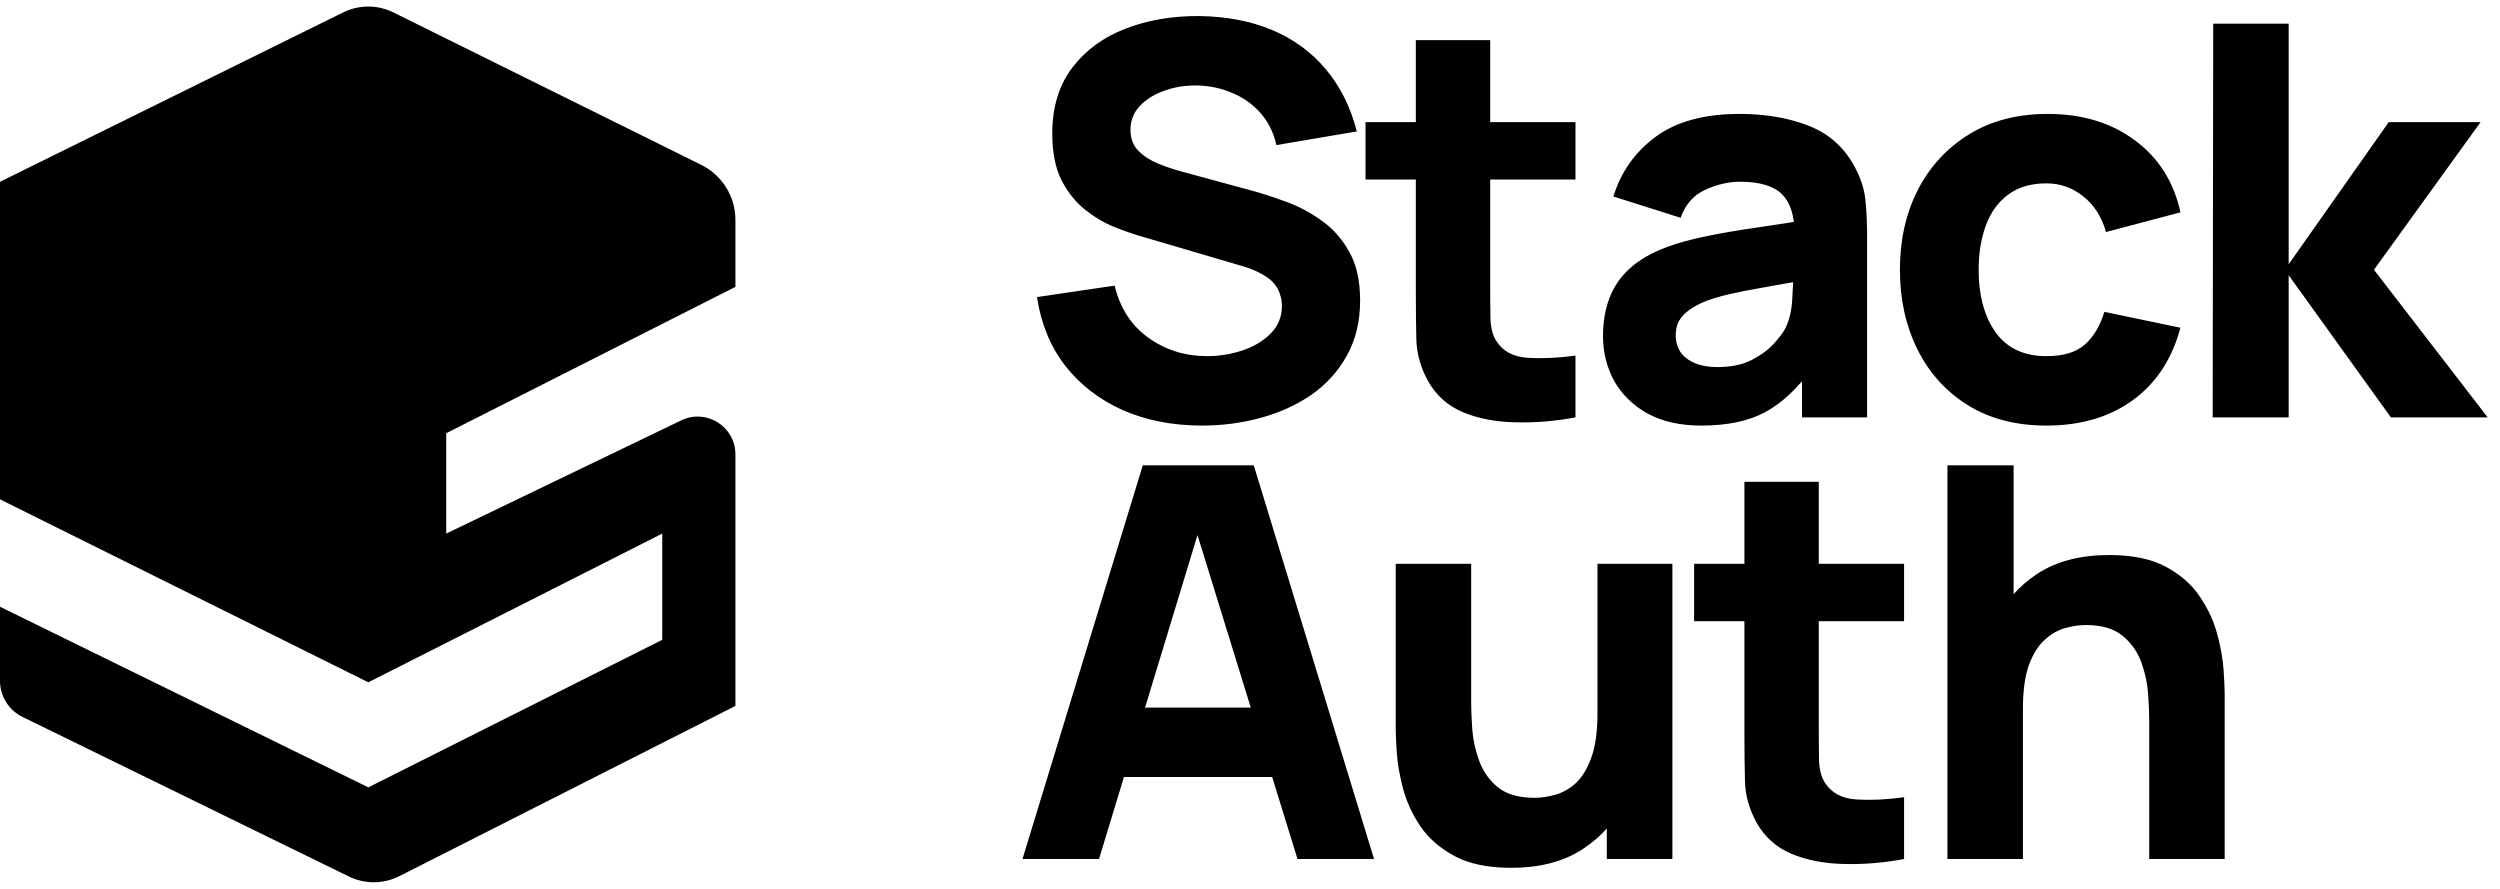
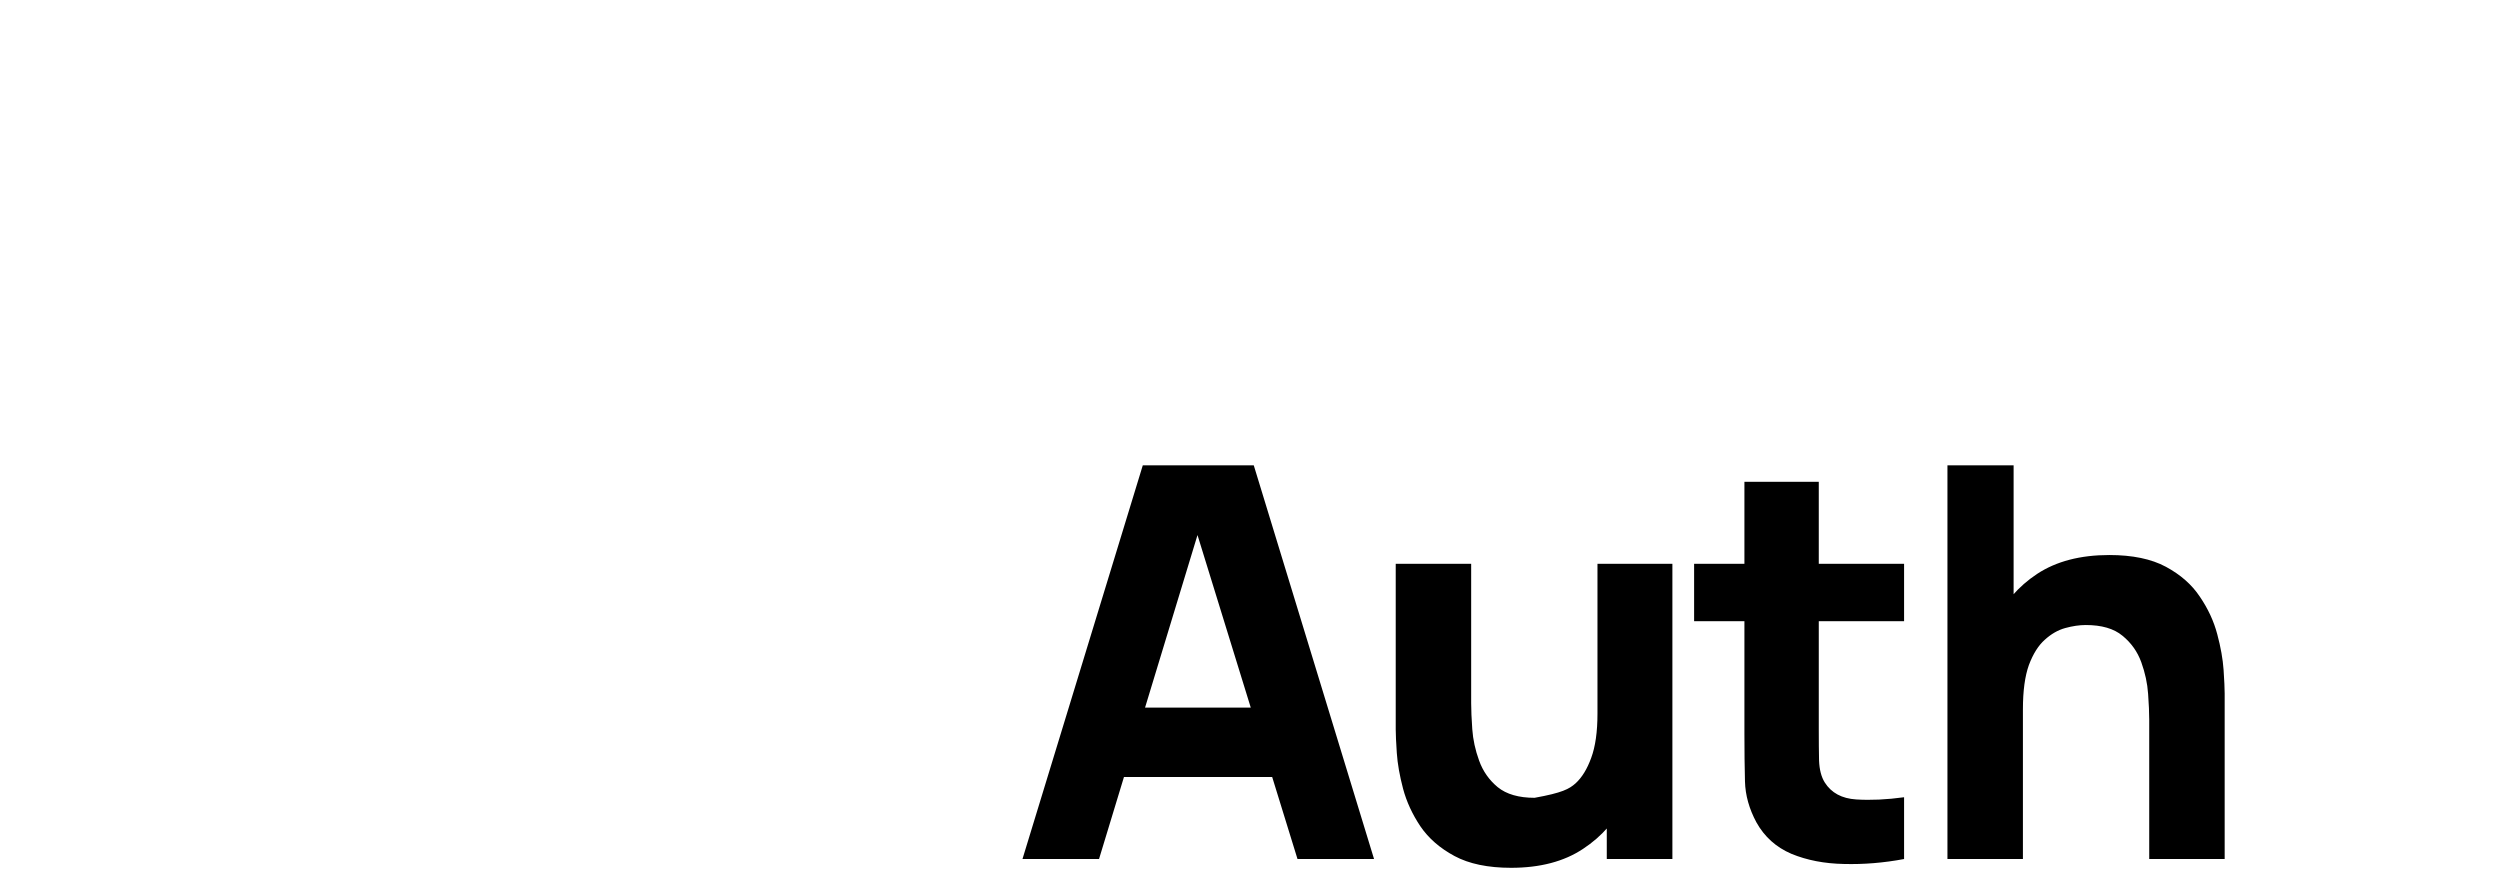
<svg xmlns="http://www.w3.org/2000/svg" width="90" height="32" viewBox="0 0 90 32" fill="none">
-   <path d="M43.275 15.321C42.225 15.321 41.277 15.137 40.431 14.77C39.591 14.396 38.899 13.864 38.354 13.176C37.816 12.48 37.475 11.653 37.331 10.695L40.126 10.282C40.323 11.096 40.73 11.722 41.346 12.162C41.963 12.601 42.665 12.821 43.453 12.821C43.892 12.821 44.319 12.752 44.732 12.615C45.145 12.477 45.483 12.273 45.746 12.004C46.015 11.735 46.149 11.404 46.149 11.01C46.149 10.866 46.126 10.728 46.08 10.597C46.041 10.459 45.972 10.331 45.874 10.213C45.775 10.095 45.634 9.984 45.45 9.879C45.273 9.774 45.047 9.678 44.771 9.593L41.09 8.511C40.815 8.432 40.493 8.32 40.126 8.176C39.765 8.032 39.414 7.825 39.073 7.556C38.732 7.287 38.446 6.933 38.217 6.493C37.993 6.047 37.882 5.486 37.882 4.81C37.882 3.859 38.121 3.068 38.6 2.438C39.079 1.808 39.719 1.339 40.52 1.031C41.32 0.722 42.206 0.571 43.177 0.578C44.155 0.591 45.027 0.758 45.795 1.08C46.562 1.401 47.206 1.87 47.724 2.487C48.242 3.097 48.616 3.845 48.846 4.731L45.952 5.223C45.847 4.764 45.654 4.377 45.372 4.062C45.09 3.747 44.752 3.508 44.358 3.344C43.971 3.179 43.564 3.091 43.138 3.078C42.718 3.065 42.321 3.124 41.947 3.255C41.579 3.38 41.277 3.563 41.041 3.806C40.812 4.049 40.697 4.338 40.697 4.672C40.697 4.981 40.792 5.233 40.982 5.43C41.172 5.62 41.412 5.774 41.701 5.893C41.989 6.011 42.285 6.109 42.586 6.188L45.047 6.857C45.414 6.955 45.821 7.087 46.267 7.251C46.714 7.408 47.14 7.631 47.547 7.92C47.96 8.202 48.298 8.576 48.56 9.042C48.83 9.508 48.964 10.098 48.964 10.813C48.964 11.575 48.803 12.241 48.482 12.811C48.167 13.376 47.74 13.845 47.202 14.219C46.664 14.586 46.054 14.862 45.372 15.046C44.696 15.229 43.997 15.321 43.275 15.321ZM56.717 15.026C55.983 15.164 55.261 15.223 54.552 15.203C53.85 15.19 53.22 15.069 52.663 14.839C52.111 14.603 51.691 14.225 51.403 13.707C51.14 13.222 51.002 12.729 50.989 12.231C50.976 11.726 50.97 11.155 50.97 10.518V1.444H53.647V10.361C53.647 10.774 53.65 11.148 53.657 11.483C53.67 11.811 53.739 12.073 53.863 12.27C54.099 12.644 54.477 12.848 54.995 12.88C55.513 12.913 56.087 12.887 56.717 12.802V15.026ZM49.159 6.463V4.397H56.717V6.463H49.159ZM61.251 15.321C60.49 15.321 59.844 15.177 59.312 14.888C58.788 14.593 58.387 14.202 58.112 13.717C57.843 13.225 57.708 12.684 57.708 12.093C57.708 11.601 57.784 11.151 57.935 10.745C58.086 10.338 58.328 9.98 58.663 9.672C59.004 9.357 59.46 9.094 60.031 8.885C60.425 8.74 60.894 8.612 61.438 8.501C61.983 8.389 62.6 8.284 63.289 8.186C63.977 8.081 64.735 7.966 65.562 7.841L64.598 8.373C64.598 7.743 64.447 7.28 64.145 6.985C63.843 6.69 63.338 6.542 62.629 6.542C62.236 6.542 61.825 6.637 61.399 6.828C60.972 7.018 60.674 7.356 60.503 7.841L58.082 7.074C58.351 6.194 58.856 5.479 59.598 4.928C60.339 4.377 61.35 4.101 62.629 4.101C63.568 4.101 64.401 4.246 65.129 4.534C65.857 4.823 66.409 5.322 66.782 6.03C66.993 6.424 67.117 6.818 67.156 7.211C67.196 7.605 67.216 8.045 67.216 8.53V15.026H64.873V12.841L65.208 13.294C64.689 14.009 64.129 14.527 63.525 14.849C62.928 15.164 62.17 15.321 61.251 15.321ZM61.822 13.215C62.314 13.215 62.728 13.13 63.062 12.959C63.403 12.782 63.672 12.582 63.869 12.359C64.073 12.136 64.21 11.949 64.283 11.798C64.42 11.509 64.499 11.174 64.519 10.794C64.545 10.407 64.558 10.085 64.558 9.829L65.346 10.026C64.552 10.157 63.909 10.269 63.417 10.361C62.925 10.446 62.528 10.525 62.226 10.597C61.924 10.669 61.658 10.748 61.428 10.833C61.166 10.938 60.953 11.053 60.789 11.178C60.631 11.296 60.513 11.427 60.434 11.571C60.362 11.716 60.326 11.877 60.326 12.054C60.326 12.296 60.385 12.506 60.503 12.684C60.628 12.854 60.802 12.985 61.025 13.077C61.248 13.169 61.514 13.215 61.822 13.215ZM73.672 15.321C72.57 15.321 71.625 15.075 70.838 14.583C70.05 14.091 69.447 13.422 69.027 12.575C68.607 11.729 68.397 10.774 68.397 9.711C68.397 8.635 68.613 7.674 69.046 6.828C69.486 5.981 70.103 5.315 70.897 4.83C71.691 4.344 72.629 4.101 73.711 4.101C74.965 4.101 76.014 4.42 76.861 5.056C77.714 5.686 78.258 6.549 78.495 7.644L75.817 8.353C75.66 7.802 75.385 7.372 74.991 7.064C74.604 6.755 74.164 6.601 73.672 6.601C73.108 6.601 72.645 6.739 72.284 7.015C71.923 7.284 71.658 7.654 71.487 8.127C71.317 8.593 71.231 9.121 71.231 9.711C71.231 10.636 71.435 11.388 71.841 11.965C72.255 12.536 72.865 12.821 73.672 12.821C74.276 12.821 74.735 12.684 75.05 12.408C75.365 12.132 75.601 11.739 75.758 11.227L78.495 11.798C78.193 12.926 77.622 13.796 76.782 14.406C75.942 15.016 74.906 15.321 73.672 15.321ZM79.656 15.026L79.676 0.853H82.392V9.514L85.994 4.397H89.301L85.463 9.711L89.557 15.026H86.073L82.392 9.908V15.026H79.656Z" fill="black" />
-   <path d="M36.809 30.925L41.14 16.753H45.136L49.466 30.925H46.71L42.852 18.426H43.364L39.565 30.925H36.809ZM39.407 27.973V25.473H46.887V27.973H39.407ZM54.399 31.241C53.566 31.241 52.887 31.099 52.362 30.817C51.837 30.535 51.427 30.178 51.132 29.744C50.843 29.311 50.636 28.862 50.511 28.396C50.387 27.924 50.311 27.494 50.285 27.107C50.259 26.72 50.246 26.438 50.246 26.261V20.296H52.962V25.316C52.962 25.558 52.975 25.87 53.002 26.251C53.028 26.625 53.11 27.002 53.248 27.382C53.385 27.763 53.608 28.081 53.917 28.337C54.232 28.593 54.675 28.721 55.245 28.721C55.475 28.721 55.721 28.685 55.984 28.613C56.246 28.541 56.492 28.403 56.722 28.199C56.951 27.989 57.138 27.684 57.283 27.284C57.434 26.877 57.509 26.346 57.509 25.69L59.044 26.418C59.044 27.258 58.874 28.045 58.533 28.78C58.191 29.515 57.676 30.109 56.987 30.561C56.305 31.014 55.442 31.241 54.399 31.241ZM57.844 30.925V27.402H57.509V20.296H60.206V30.925H57.844ZM68.547 30.925C67.812 31.063 67.09 31.122 66.381 31.103C65.679 31.09 65.049 30.968 64.492 30.738C63.941 30.502 63.521 30.125 63.232 29.607C62.97 29.121 62.832 28.629 62.819 28.13C62.806 27.625 62.799 27.054 62.799 26.418V17.344H65.476V26.261C65.476 26.674 65.479 27.048 65.486 27.382C65.499 27.71 65.568 27.973 65.692 28.17C65.929 28.544 66.306 28.747 66.824 28.78C67.343 28.813 67.917 28.787 68.547 28.701V30.925ZM60.988 22.363V20.296H68.547V22.363H60.988ZM77.372 30.925V25.906C77.372 25.663 77.359 25.355 77.332 24.981C77.306 24.601 77.224 24.22 77.086 23.839C76.948 23.459 76.722 23.141 76.407 22.885C76.099 22.629 75.659 22.501 75.088 22.501C74.859 22.501 74.613 22.537 74.35 22.609C74.088 22.681 73.842 22.822 73.612 23.032C73.382 23.236 73.192 23.538 73.041 23.938C72.897 24.338 72.825 24.869 72.825 25.532L71.289 24.804C71.289 23.964 71.46 23.177 71.801 22.442C72.142 21.707 72.654 21.113 73.337 20.66C74.025 20.208 74.891 19.981 75.935 19.981C76.768 19.981 77.447 20.122 77.972 20.404C78.497 20.687 78.904 21.044 79.192 21.477C79.488 21.91 79.698 22.363 79.822 22.835C79.947 23.301 80.022 23.728 80.049 24.115C80.075 24.502 80.088 24.784 80.088 24.961V30.925H77.372ZM70.108 30.925V16.753H72.49V24.036H72.825V30.925H70.108Z" fill="black" />
-   <path d="M25.246 5.936L14.163 0.448C13.593 0.165 12.925 0.165 12.355 0.446L0 6.544V17.976L13.259 24.563L23.841 19.209V23.033L13.259 28.345L0 21.843V24.511C0 25.063 0.314 25.567 0.81 25.809L12.559 31.554C13.134 31.835 13.807 31.83 14.377 31.541L26.475 25.413V16.358C26.475 15.356 25.428 14.698 24.525 15.133L16.064 19.209V15.596L26.475 10.327V7.916C26.475 7.076 25.999 6.309 25.246 5.936Z" fill="black" />
+   <path d="M36.809 30.925L41.14 16.753H45.136L49.466 30.925H46.71L42.852 18.426H43.364L39.565 30.925H36.809ZM39.407 27.973V25.473H46.887V27.973H39.407ZM54.399 31.241C53.566 31.241 52.887 31.099 52.362 30.817C51.837 30.535 51.427 30.178 51.132 29.744C50.843 29.311 50.636 28.862 50.511 28.396C50.387 27.924 50.311 27.494 50.285 27.107C50.259 26.72 50.246 26.438 50.246 26.261V20.296H52.962V25.316C52.962 25.558 52.975 25.87 53.002 26.251C53.028 26.625 53.11 27.002 53.248 27.382C53.385 27.763 53.608 28.081 53.917 28.337C54.232 28.593 54.675 28.721 55.245 28.721C56.246 28.541 56.492 28.403 56.722 28.199C56.951 27.989 57.138 27.684 57.283 27.284C57.434 26.877 57.509 26.346 57.509 25.69L59.044 26.418C59.044 27.258 58.874 28.045 58.533 28.78C58.191 29.515 57.676 30.109 56.987 30.561C56.305 31.014 55.442 31.241 54.399 31.241ZM57.844 30.925V27.402H57.509V20.296H60.206V30.925H57.844ZM68.547 30.925C67.812 31.063 67.09 31.122 66.381 31.103C65.679 31.09 65.049 30.968 64.492 30.738C63.941 30.502 63.521 30.125 63.232 29.607C62.97 29.121 62.832 28.629 62.819 28.13C62.806 27.625 62.799 27.054 62.799 26.418V17.344H65.476V26.261C65.476 26.674 65.479 27.048 65.486 27.382C65.499 27.71 65.568 27.973 65.692 28.17C65.929 28.544 66.306 28.747 66.824 28.78C67.343 28.813 67.917 28.787 68.547 28.701V30.925ZM60.988 22.363V20.296H68.547V22.363H60.988ZM77.372 30.925V25.906C77.372 25.663 77.359 25.355 77.332 24.981C77.306 24.601 77.224 24.22 77.086 23.839C76.948 23.459 76.722 23.141 76.407 22.885C76.099 22.629 75.659 22.501 75.088 22.501C74.859 22.501 74.613 22.537 74.35 22.609C74.088 22.681 73.842 22.822 73.612 23.032C73.382 23.236 73.192 23.538 73.041 23.938C72.897 24.338 72.825 24.869 72.825 25.532L71.289 24.804C71.289 23.964 71.46 23.177 71.801 22.442C72.142 21.707 72.654 21.113 73.337 20.66C74.025 20.208 74.891 19.981 75.935 19.981C76.768 19.981 77.447 20.122 77.972 20.404C78.497 20.687 78.904 21.044 79.192 21.477C79.488 21.91 79.698 22.363 79.822 22.835C79.947 23.301 80.022 23.728 80.049 24.115C80.075 24.502 80.088 24.784 80.088 24.961V30.925H77.372ZM70.108 30.925V16.753H72.49V24.036H72.825V30.925H70.108Z" fill="black" />
</svg>